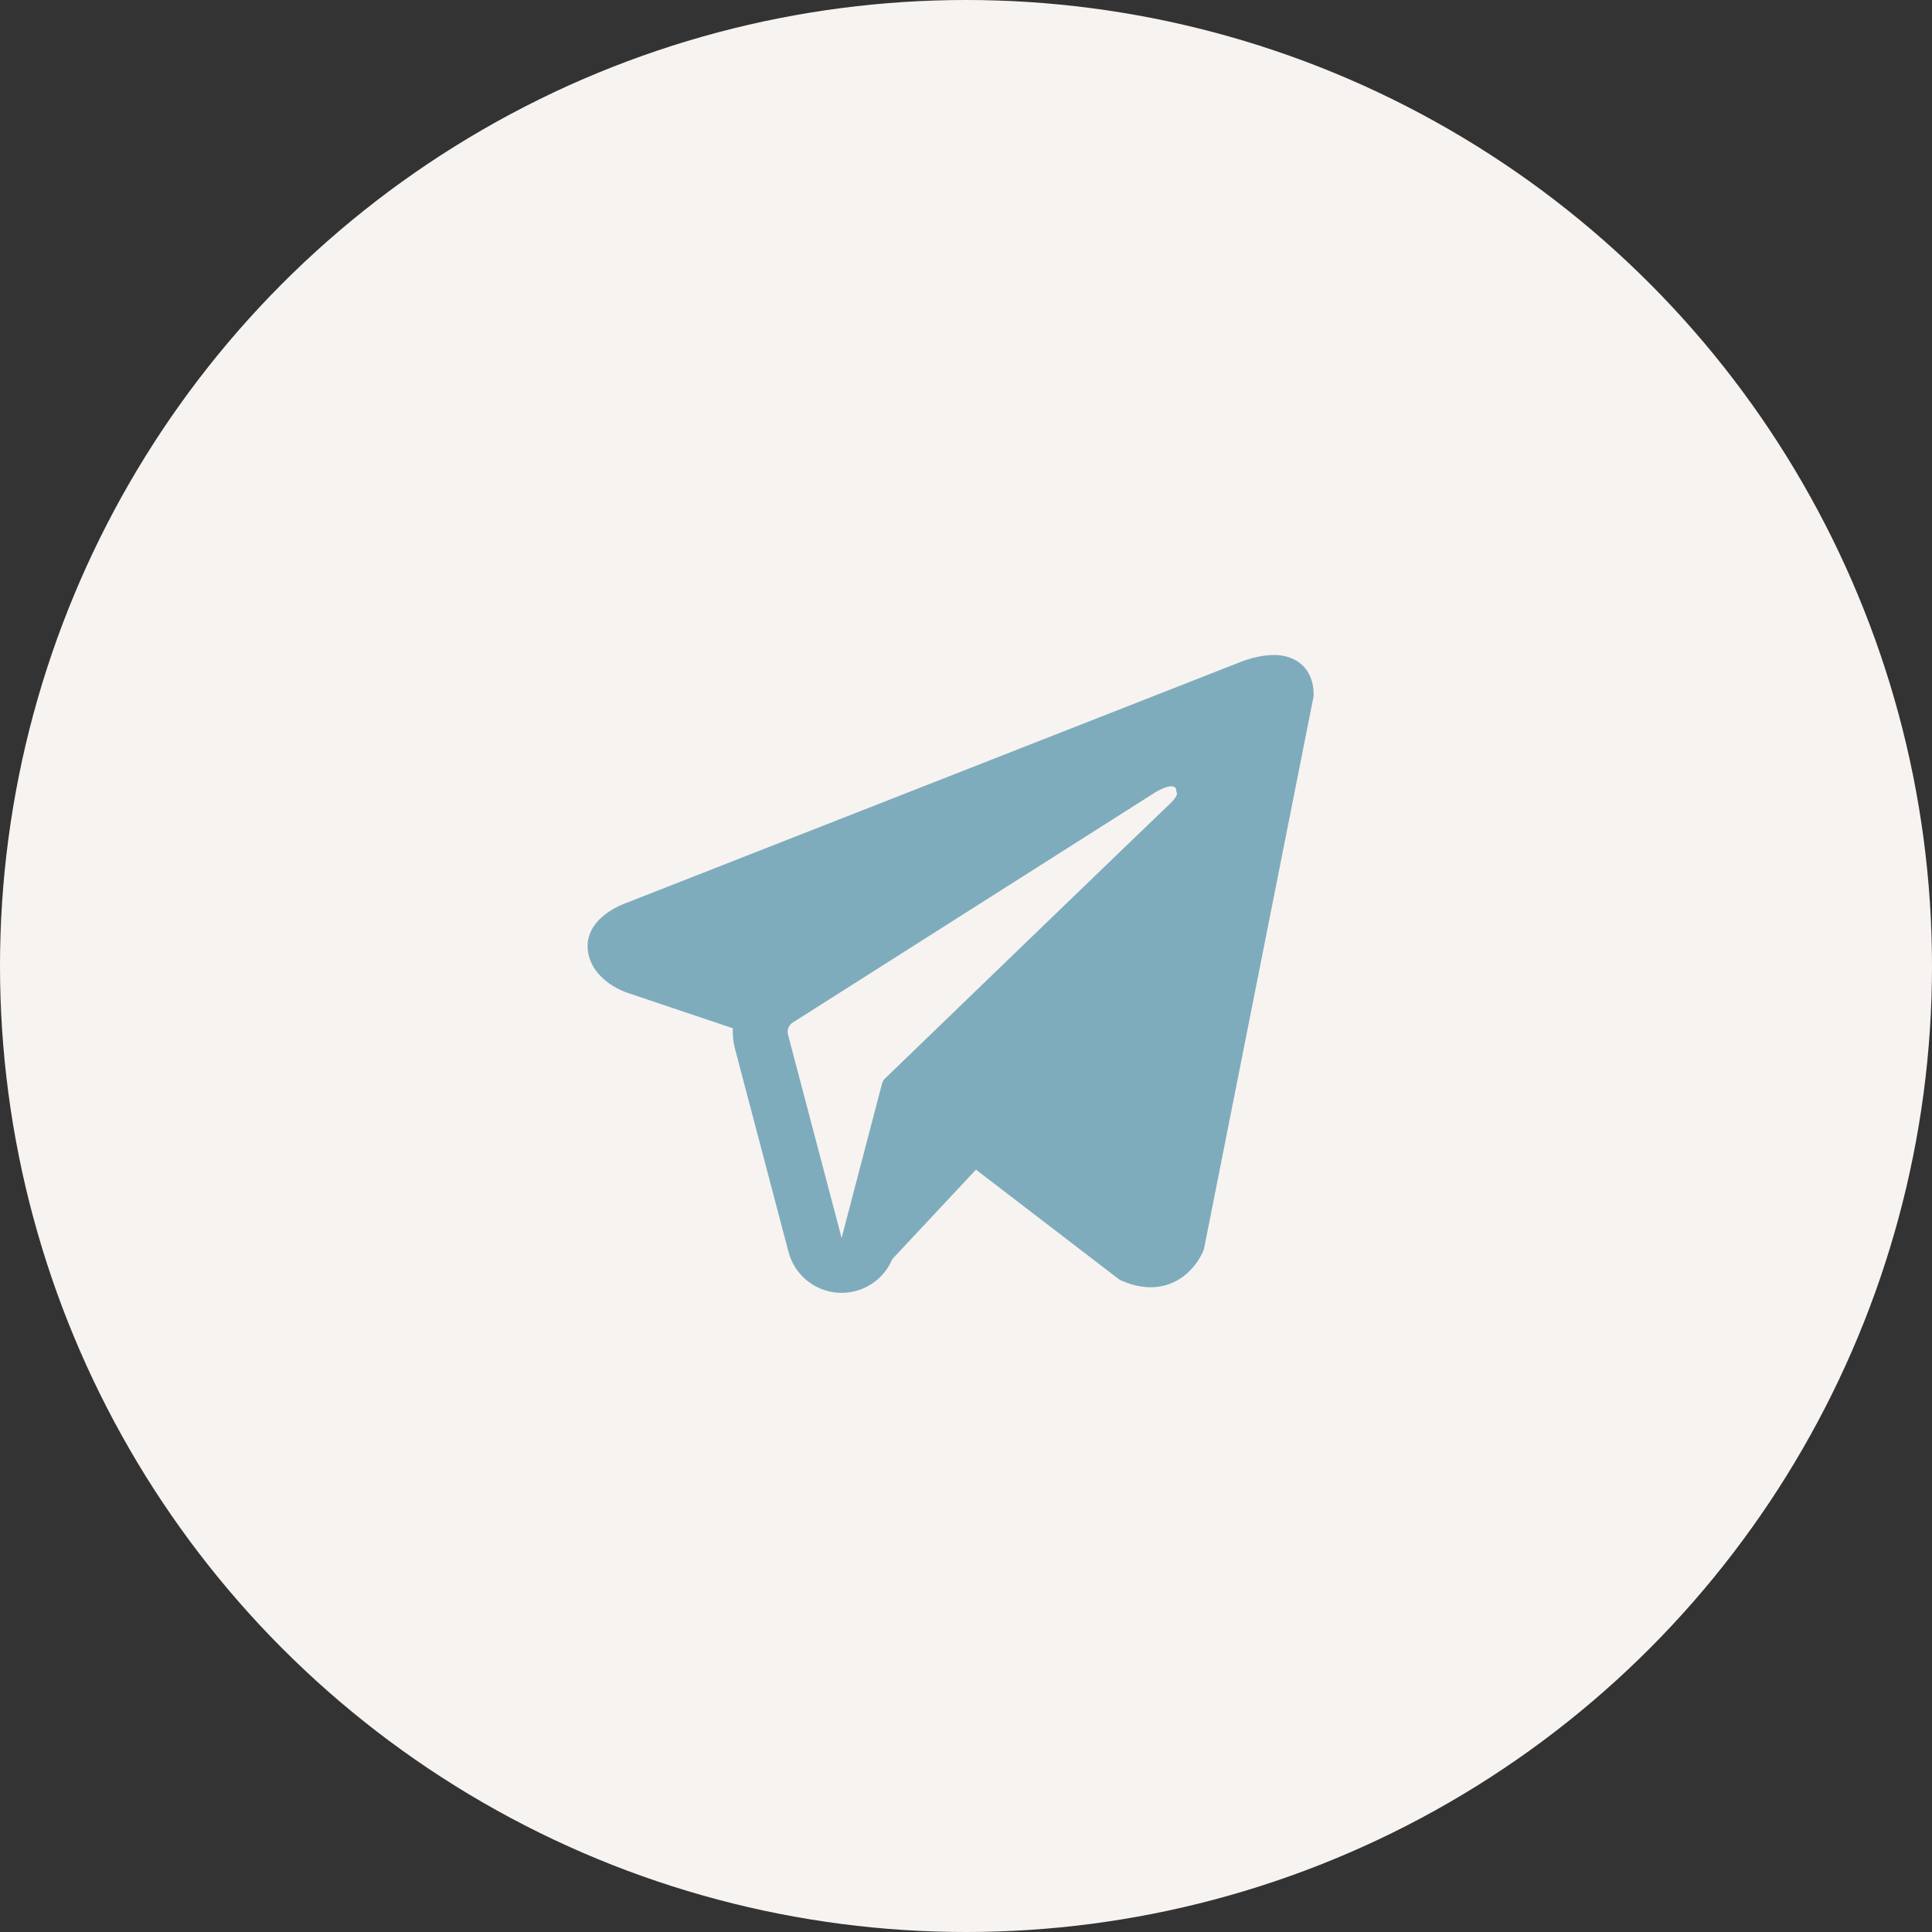
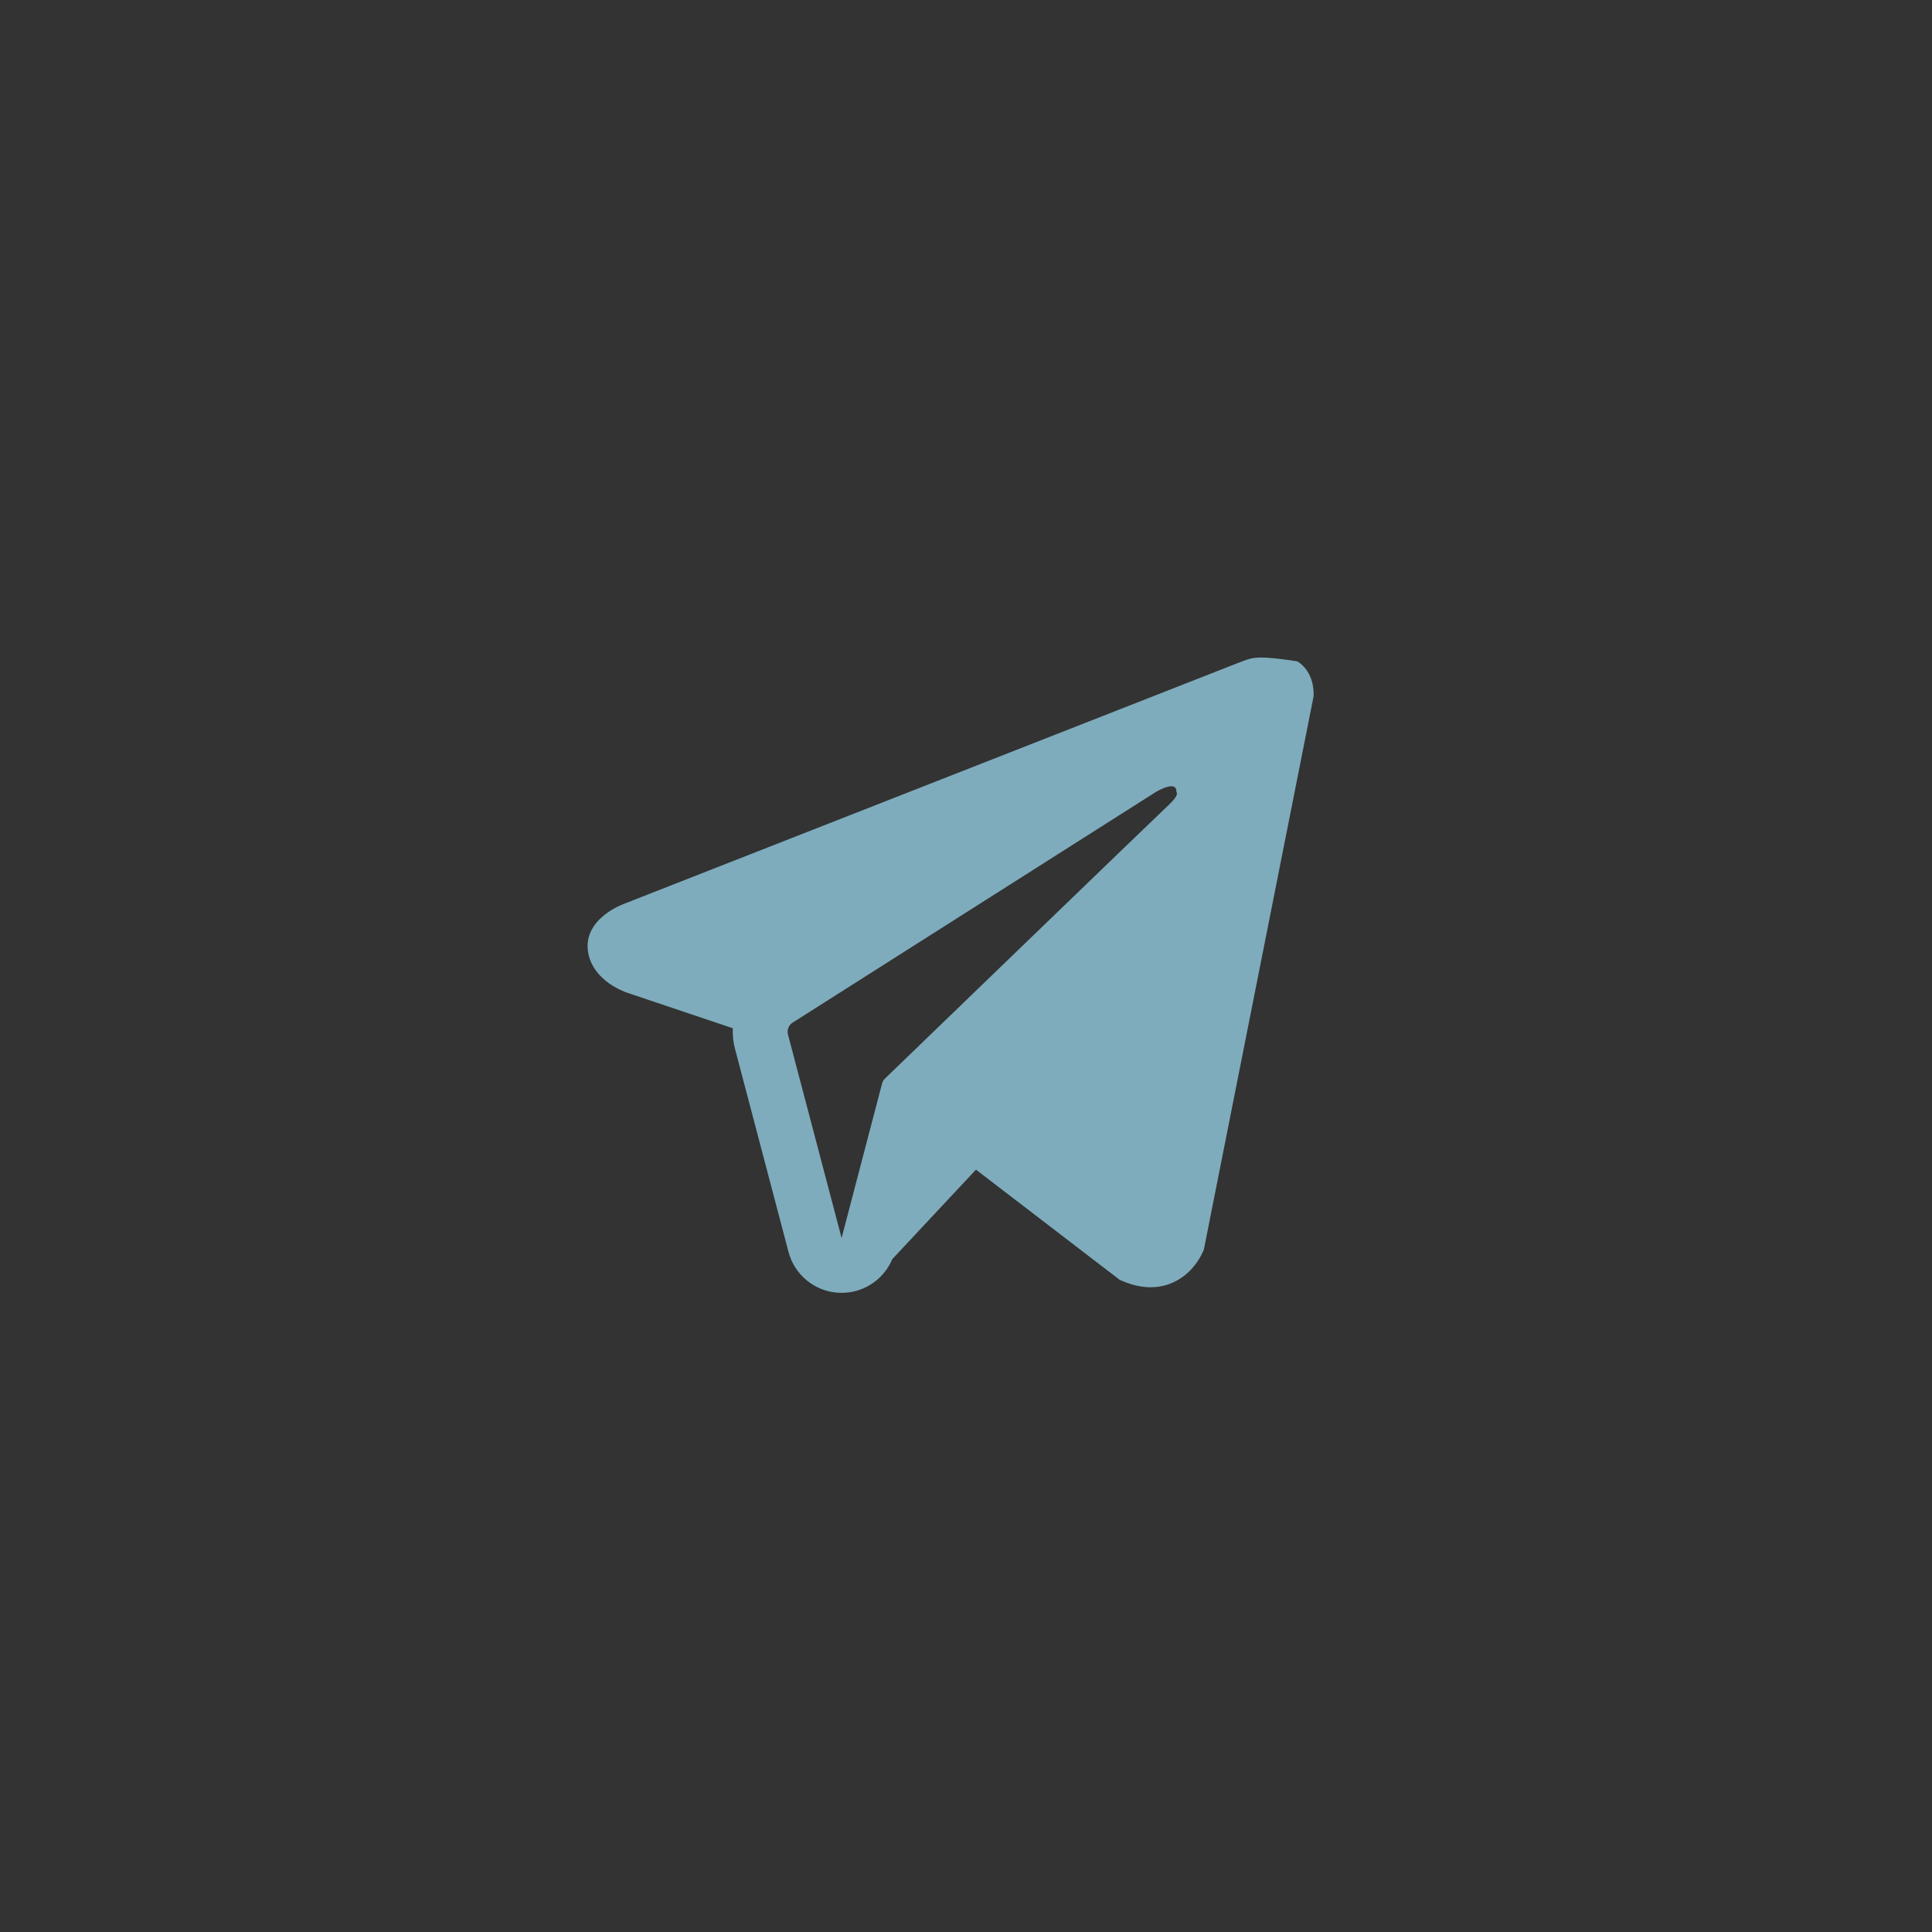
<svg xmlns="http://www.w3.org/2000/svg" width="44" height="44" viewBox="0 0 44 44" fill="none">
  <rect x="0" y="0" width="44" height="44" fill="#333333" stroke="none" />
-   <circle cx="22" cy="22" r="22" fill="#F7F3F1" />
-   <path fill-rule="evenodd" clip-rule="evenodd" d="M27.403 28.492V28.49L27.418 28.454L29.917 15.854V15.814C29.917 15.5 29.8 15.226 29.548 15.062C29.328 14.918 29.073 14.908 28.895 14.921C28.729 14.936 28.565 14.969 28.407 15.021C28.339 15.043 28.272 15.067 28.207 15.094L28.196 15.098L14.263 20.564L14.258 20.566C14.216 20.58 14.175 20.597 14.134 20.617C14.035 20.661 13.94 20.714 13.85 20.775C13.671 20.898 13.33 21.188 13.388 21.648C13.435 22.03 13.698 22.272 13.875 22.398C13.98 22.471 14.092 22.532 14.211 22.581L14.238 22.593L14.246 22.595L14.252 22.598L16.69 23.418C16.682 23.571 16.697 23.727 16.738 23.881L17.958 28.513C18.025 28.766 18.169 28.991 18.37 29.157C18.572 29.324 18.82 29.423 19.081 29.441C19.341 29.459 19.601 29.395 19.823 29.258C20.046 29.121 20.219 28.918 20.32 28.677L22.227 26.638L25.501 29.148L25.548 29.168C25.845 29.298 26.123 29.339 26.377 29.305C26.631 29.27 26.833 29.163 26.984 29.043C27.16 28.9 27.299 28.719 27.393 28.513L27.399 28.499L27.402 28.494L27.403 28.492ZM17.946 23.562C17.932 23.511 17.936 23.457 17.955 23.407C17.974 23.358 18.009 23.316 18.054 23.288L26.322 18.038C26.322 18.038 26.808 17.742 26.791 18.038C26.791 18.038 26.878 18.089 26.617 18.332C26.37 18.562 20.724 24.013 20.153 24.565C20.121 24.596 20.099 24.635 20.088 24.678L19.167 28.195L17.946 23.562Z" fill="#7EACBD" />
+   <path fill-rule="evenodd" clip-rule="evenodd" d="M27.403 28.492V28.49L27.418 28.454L29.917 15.854V15.814C29.917 15.5 29.8 15.226 29.548 15.062C28.729 14.936 28.565 14.969 28.407 15.021C28.339 15.043 28.272 15.067 28.207 15.094L28.196 15.098L14.263 20.564L14.258 20.566C14.216 20.58 14.175 20.597 14.134 20.617C14.035 20.661 13.94 20.714 13.85 20.775C13.671 20.898 13.33 21.188 13.388 21.648C13.435 22.03 13.698 22.272 13.875 22.398C13.98 22.471 14.092 22.532 14.211 22.581L14.238 22.593L14.246 22.595L14.252 22.598L16.69 23.418C16.682 23.571 16.697 23.727 16.738 23.881L17.958 28.513C18.025 28.766 18.169 28.991 18.37 29.157C18.572 29.324 18.82 29.423 19.081 29.441C19.341 29.459 19.601 29.395 19.823 29.258C20.046 29.121 20.219 28.918 20.32 28.677L22.227 26.638L25.501 29.148L25.548 29.168C25.845 29.298 26.123 29.339 26.377 29.305C26.631 29.27 26.833 29.163 26.984 29.043C27.16 28.9 27.299 28.719 27.393 28.513L27.399 28.499L27.402 28.494L27.403 28.492ZM17.946 23.562C17.932 23.511 17.936 23.457 17.955 23.407C17.974 23.358 18.009 23.316 18.054 23.288L26.322 18.038C26.322 18.038 26.808 17.742 26.791 18.038C26.791 18.038 26.878 18.089 26.617 18.332C26.37 18.562 20.724 24.013 20.153 24.565C20.121 24.596 20.099 24.635 20.088 24.678L19.167 28.195L17.946 23.562Z" fill="#7EACBD" />
</svg>